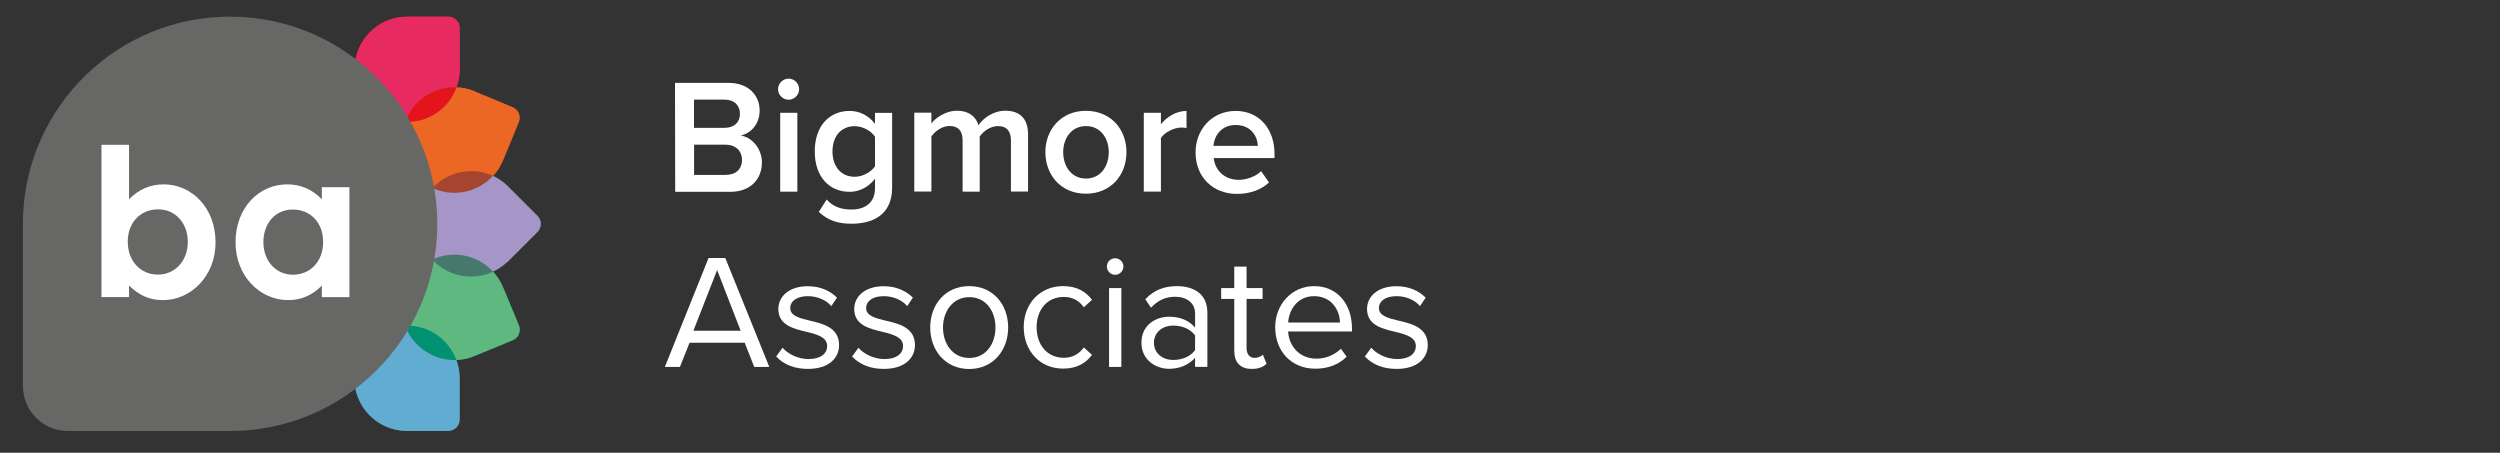
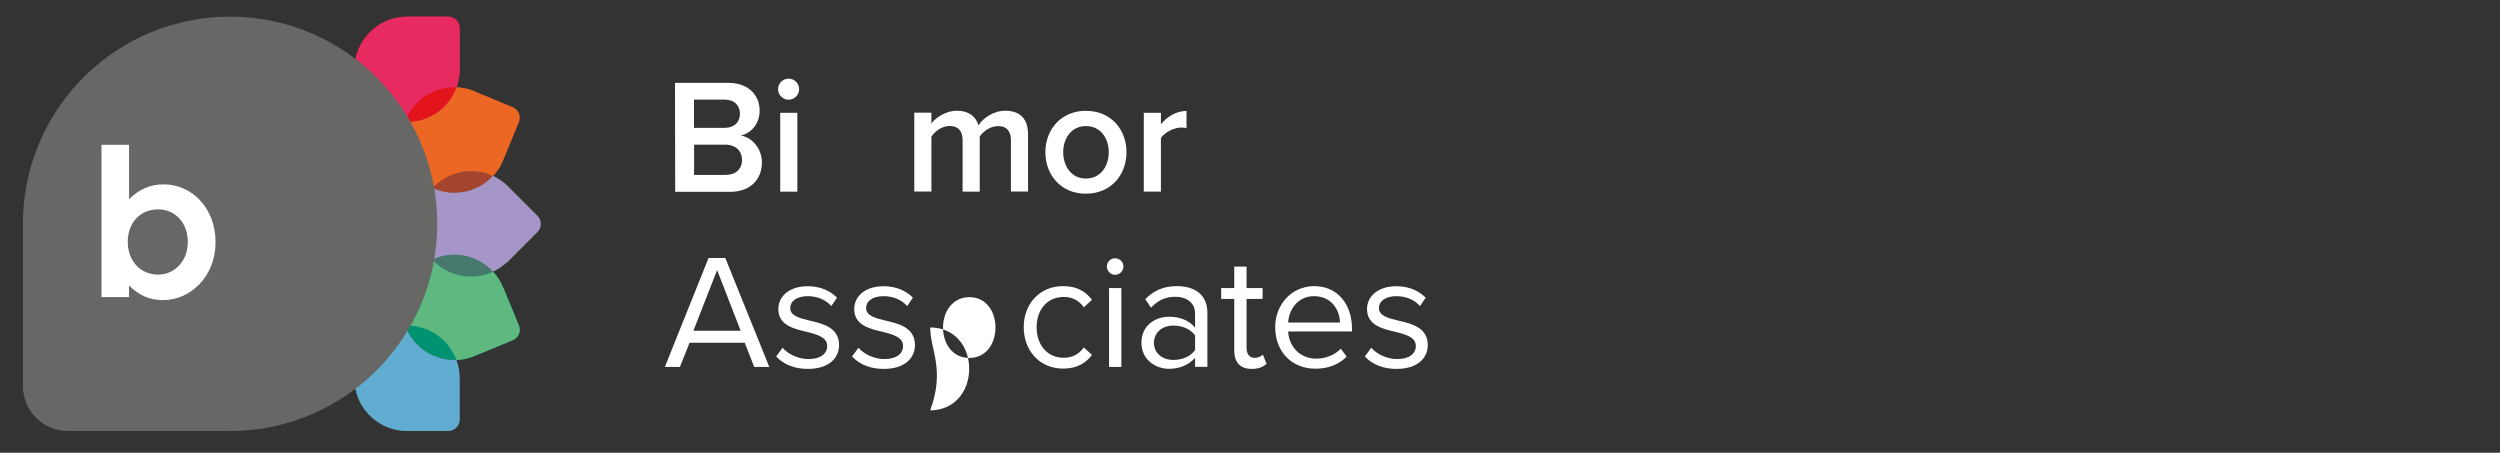
<svg xmlns="http://www.w3.org/2000/svg" id="Layer_1" x="0px" y="0px" viewBox="0 0 2540 460" style="enable-background:new 0 0 2540 460;" xml:space="preserve">
  <rect x="0" y="0" width="2540" height="460" fill="#333333" stroke="none" />
  <style type="text/css">	.st0{fill:#676766;}	.st1{fill:#009271;}	.st2{fill:#46786B;}	.st3{fill:#A6452F;}	.st4{fill:#E4141C;}	.st5{fill:#A695C7;}	.st6{fill:#E72A60;}	.st7{fill:#60ADD1;}	.st8{fill:#EC6724;}	.st9{fill:#5EB880;}	.st10{fill:#FFFFFF;}	.st11{fill:#FFFFFF;}</style>
  <path class="st0" d="M360,384.3c0,28.9,22.8,52.4,51.5,53.5c0.3,0,0.6,0,0.9,0h43c6.4,0,11.6-5.2,11.6-11.6v-40.1c0-0.3,0-0.4,0-0.6 c0-0.4,0-0.8,0-1.1c0-29.5-24-53.5-53.5-53.5C384,330.8,360,354.8,360,384.3z" />
  <path class="st1" d="M412.3,332.8c11.1,26.6,41.1,39.6,68,29.7c0.3-0.1,0.6-0.3,0.9-0.4l39.8-16.4c5.9-2.4,8.7-9.2,6.3-15.1 l-15.4-37.1c-0.1-0.1-0.1-0.4-0.3-0.5c-0.1-0.4-0.3-0.8-0.4-1.1c-11.4-27.3-42.7-40.3-69.9-28.9 C413.9,274.3,400.9,305.6,412.3,332.8z" />
  <g>
    <path class="st11" d="M685.8,84.2h54.4c20.2,0,31.6,12.6,31.6,28.1c0,13.9-9,23.2-19.2,25.4c11.7,1.8,21.5,13.6,21.5,27.3  c0,17-11.5,29.9-32.2,29.9H686L685.8,84.2L685.8,84.2z M736.1,129.9c10,0,15.7-5.9,15.7-14.3s-5.7-14.4-15.7-14.4h-31v28.7H736.1z   M737,177.7c10.6,0,16.9-5.8,16.9-15.4c0-8.3-5.8-15.3-16.9-15.3h-31.8v30.7H737z" />
    <path class="st11" d="M790.5,90.6c0-5.9,4.9-10.7,10.7-10.7c5.9,0,10.7,4.8,10.7,10.7c0,5.9-4.8,10.7-10.7,10.7  C795.6,101.4,790.5,96.6,790.5,90.6z M792.7,114.6h17.4v80.1h-17.4V114.6z" />
-     <path class="st11" d="M839.9,202.7c6.4,7.4,14.8,10.2,25.4,10.2c11.5,0,23.7-5.3,23.7-21.7v-9.6c-6.2,8-15.3,13.3-25.7,13.3  c-20.4,0-35.5-14.8-35.5-41.1c0-25.9,14.9-41.1,35.5-41.1c10.1,0,19.2,4.7,25.7,13.1v-11.1h17.4v76c0,28.9-21.5,36.6-41.1,36.6  c-13.6,0-23.7-3-33.4-12L839.9,202.7z M889,138.9c-3.8-5.9-12.5-10.7-20.6-10.7c-13.8,0-22.6,10.2-22.6,25.7  c0,15.4,8.8,25.7,22.6,25.7c8.1,0,16.8-4.8,20.6-10.7V138.9z" />
    <path class="st11" d="M1027.1,142.5c0-8.6-3.8-14.4-13.1-14.4c-7.8,0-15.1,5.4-18.6,10.6v56H978v-52.3c0-8.6-3.8-14.4-13.3-14.4  c-7.6,0-14.8,5.4-18.4,10.7v55.9h-17.4v-80.1h17.4v11c3.3-4.9,13.9-13,26-13c12,0,19.2,5.9,21.8,14.8c4.7-7.3,15.3-14.8,27.3-14.8  c14.8,0,23.1,8,23.1,24.2v57.9h-17.4V142.5L1027.1,142.5z" />
    <path class="st11" d="M1062.1,154.6c0-22.8,15.8-42,41.1-42c25.7,0,41.3,19.1,41.3,42c0,23.1-15.7,42.2-41.3,42.2  C1077.9,196.8,1062.1,177.7,1062.1,154.6z M1126.5,154.6c0-14.1-8.3-26.5-23.2-26.5c-14.8,0-23.1,12.5-23.1,26.5  c0,14.3,8.3,26.8,23.1,26.8C1118.2,181.4,1126.5,168.9,1126.5,154.6z" />
    <path class="st11" d="M1162.1,114.6h17.4v11.7c5.9-7.6,15.7-13.6,26-13.6v17.4c-1.5-0.4-3.3-0.5-5.4-0.5c-7.3,0-17,4.9-20.6,10.6  v54.5h-17.4V114.6L1162.1,114.6z" />
-     <path class="st11" d="M1255.4,112.7c24.1,0,39.5,18.4,39.5,43.7v4.2h-61.8c1.4,12.1,10.5,22.1,25.5,22.1c7.8,0,17-3.2,22.7-8.8  l8,11.5c-8,7.6-19.7,11.6-32.6,11.6c-24.1,0-42-16.8-42-42.2C1214.7,131.4,1231.6,112.7,1255.4,112.7z M1232.8,148.2h45.2  c-0.4-9.5-6.8-21.2-22.6-21.2C1240.5,127,1233.7,138.3,1232.8,148.2z" />
    <path class="st11" d="M756.6,348.2h-56l-9.8,24.6h-15.3l44.4-110.7h17l44.7,110.7h-15.3L756.6,348.2z M704.5,336h48l-23.9-61.6  L704.5,336z" />
    <path class="st11" d="M795.1,353.3c5.3,6.2,15.4,11.5,26.4,11.5c12.2,0,18.9-5.4,18.9-13.3c0-8.8-9.8-11.6-20.6-14.3  c-13.6-3.2-29-6.8-29-23.3c0-12.5,10.7-23.1,29.9-23.1c13.6,0,23.2,5.2,29.7,11.6l-5.8,8.6c-4.8-5.8-13.6-10.1-23.9-10.1  c-11,0-17.8,4.9-17.8,12.1c0,7.8,9.1,10.2,19.6,12.7c13.9,3.2,30,7.2,30,24.9c0,13.4-10.7,24.2-31.6,24.2c-13.1,0-24.2-4-32.3-12.6  L795.1,353.3z" />
    <path class="st11" d="M872.2,353.3c5.3,6.2,15.4,11.5,26.4,11.5c12.2,0,18.9-5.4,18.9-13.3c0-8.8-9.8-11.6-20.6-14.3  c-13.6-3.2-29-6.8-29-23.3c0-12.5,10.7-23.1,29.9-23.1c13.6,0,23.2,5.2,29.7,11.6l-5.8,8.6c-4.8-5.8-13.6-10.1-23.9-10.1  c-11,0-17.8,4.9-17.8,12.1c0,7.8,9.1,10.2,19.6,12.7c13.9,3.2,30,7.2,30,24.9c0,13.4-10.7,24.2-31.6,24.2c-13.1,0-24.2-4-32.3-12.6  L872.2,353.3z" />
-     <path class="st11" d="M945.1,332.7c0-23.2,15.3-42,39.6-42c24.4,0,39.6,18.8,39.6,42s-15.3,42.2-39.6,42.2  C960.4,374.9,945.1,355.9,945.1,332.7z M1011.4,332.7c0-16.3-9.5-30.8-26.5-30.8s-26.8,14.6-26.8,30.8c0,16.4,9.6,31,26.8,31  C1001.9,363.6,1011.4,349.1,1011.4,332.7z" />
+     <path class="st11" d="M945.1,332.7c24.4,0,39.6,18.8,39.6,42s-15.3,42.2-39.6,42.2  C960.4,374.9,945.1,355.9,945.1,332.7z M1011.4,332.7c0-16.3-9.5-30.8-26.5-30.8s-26.8,14.6-26.8,30.8c0,16.4,9.6,31,26.8,31  C1001.9,363.6,1011.4,349.1,1011.4,332.7z" />
    <path class="st11" d="M1080.1,290.7c14.6,0,23.2,5.9,29.4,13.9l-8.3,7.6c-5.3-7.3-12.1-10.5-20.4-10.5c-17,0-27.6,13.1-27.6,30.8  c0,17.7,10.6,31,27.6,31c8.3,0,15.1-3.3,20.4-10.5l8.3,7.6c-6.2,8-14.8,13.9-29.4,13.9c-23.9,0-40-18.3-40-42.2  C1040.1,309,1056.1,290.7,1080.1,290.7z" />
    <path class="st11" d="M1124.6,270.7c0-4.7,3.8-8.3,8.3-8.3c4.7,0,8.5,3.7,8.5,8.3c0,4.7-3.8,8.5-8.5,8.5  C1128.4,279.2,1124.6,275.4,1124.6,270.7z M1126.8,292.7h12.5v80.1h-12.5V292.7z" />
    <path class="st11" d="M1214.2,363.6c-6.7,7.3-15.8,11.1-26.5,11.1c-13.6,0-28-9.1-28-26.5c0-17.9,14.4-26.4,28-26.4  c11,0,20.1,3.5,26.5,11v-14.4c0-10.7-8.6-16.9-20.2-16.9c-9.6,0-17.4,3.5-24.6,11.1l-5.8-8.6c8.6-9,18.9-13.3,32.1-13.3  c16.9,0,31,7.6,31,27v55h-12.5V363.6z M1214.2,340.8c-4.8-6.7-13.3-10-22.1-10c-11.6,0-19.7,7.3-19.7,17.5  c0,10.1,8.1,17.4,19.7,17.4c8.8,0,17.3-3.3,22.1-10V340.8z" />
    <path class="st11" d="M1254,356.1v-52.4h-13.3v-11h13.3v-21.8h12.5v21.8h16.3v11h-16.3v49.7c0,5.9,2.7,10.2,8.1,10.2  c3.5,0,6.8-1.5,8.5-3.3l3.7,9.3c-3.2,3-7.6,5.2-14.9,5.2C1260,374.9,1254,368.1,1254,356.1z" />
    <path class="st11" d="M1335.1,290.7c24.2,0,38.5,18.9,38.5,42.9v3.2h-64.9c1,15.1,11.6,27.6,28.9,27.6c9.1,0,18.4-3.7,24.7-10.1  l5.9,8.1c-8,8-18.8,12.2-31.8,12.2c-23.7,0-40.8-17-40.8-42.2C1295.6,309.5,1312.3,290.7,1335.1,290.7z M1308.8,327.7h52.6  c-0.1-12-8.1-26.8-26.4-26.8C1317.8,301,1309.4,315.4,1308.8,327.7z" />
    <path class="st11" d="M1393.2,353.3c5.3,6.2,15.4,11.5,26.4,11.5c12.2,0,18.9-5.4,18.9-13.3c0-8.8-9.8-11.6-20.6-14.3  c-13.6-3.2-29-6.8-29-23.3c0-12.5,10.7-23.1,29.9-23.1c13.6,0,23.2,5.2,29.7,11.6l-5.8,8.6c-4.8-5.8-13.6-10.1-23.9-10.1  c-11,0-17.8,4.9-17.8,12.1c0,7.8,9.1,10.2,19.6,12.7c13.9,3.2,30,7.2,30,24.9c0,13.4-10.7,24.2-31.6,24.2c-13.1,0-24.2-4-32.3-12.6  L1393.2,353.3z" />
  </g>
  <path class="st2" d="M440.7,265.3c20.4,20.4,53.3,20.8,74.2,1.4c0.3-0.3,0.5-0.4,0.8-0.6l30.4-30.4c4.5-4.5,4.5-11.9,0-16.4 l-28.4-28.4c-0.1-0.1-0.3-0.3-0.4-0.4c-0.3-0.3-0.5-0.5-0.8-0.9c-21-21-54.8-21-75.7,0C419.9,210.5,419.9,244.4,440.7,265.3z" />
  <path class="st3" d="M441.2,191.9c26.6,11.1,57.2-1.1,69.2-27.1c0.1-0.3,0.3-0.5,0.4-0.9l16.4-39.8c2.4-5.9-0.4-12.7-6.3-15.1 l-37.1-15.4c-0.1-0.1-0.4-0.1-0.5-0.3c-0.4-0.1-0.8-0.3-1-0.5c-27.3-11.4-58.6,1.6-69.9,28.9C400.9,149.3,413.9,180.6,441.2,191.9z" />
  <path class="st4" d="M413.5,124c28.9,0,52.4-22.8,53.5-51.5c0-0.3,0-0.6,0-0.9v-43c0-6.4-5.2-11.6-11.6-11.6h-40.1 c-0.3,0-0.4,0-0.6,0c-0.4,0-0.8,0-1.1,0c-29.5,0-53.5,24-53.5,53.5S384,124,413.5,124z" />
  <path class="st5" d="M515.6,266.1l30.4-30.4c4.5-4.5,4.5-11.9,0-16.4l-28.4-28.4c-0.1-0.1-0.3-0.3-0.4-0.4c-0.3-0.3-0.5-0.5-0.8-0.9 c-4.7-4.7-10-8.2-15.5-10.9c-14.8,16-38.5,22-59.8,13.1c-0.6-0.3-1.1-0.5-1.8-0.8c-19.1,20.6-19.1,52.3-0.1,72.7 c0.6-0.3,1.4-0.6,2-0.9c21.2-8.8,44.9-2.9,59.7,13.1c4.9-2.3,9.6-5.4,13.9-9.3C515.1,266.5,515.4,266.3,515.6,266.1z" />
  <path class="st6" d="M463.9,88.7c1.9-5,3-10.6,3.2-16.3c0-0.3,0-0.6,0-0.9v-43c0-6.4-5.2-11.6-11.6-11.6h-40.1c-0.3,0-0.4,0-0.6,0 c-0.4,0-0.8,0-1.1,0c-29.5,0-53.5,24-53.5,53.5c0,28.8,22.8,52.4,51.4,53.5c0.3-0.8,0.5-1.5,0.9-2.3 C421.1,100.5,442.1,87.9,463.9,88.7z" />
  <path class="st7" d="M412.3,332.8c-0.3-0.6-0.5-1.3-0.8-2c-28.7,1-51.5,24.6-51.5,53.5s22.8,52.4,51.5,53.5c0.3,0,0.6,0,0.9,0h43 c6.4,0,11.6-5.2,11.6-11.6v-40.1c0-0.3,0-0.4,0-0.6c0-0.4,0-0.8,0-1.1c0-6.6-1.1-12.7-3.3-18.6C442.1,366.7,421.1,354,412.3,332.8z" />
  <path class="st8" d="M501,178.7c3.8-4,6.9-8.7,9.3-14c0.1-0.3,0.3-0.5,0.4-0.9l16.4-39.8c2.4-5.9-0.4-12.7-6.3-15.1l-37.1-15.4 c-0.1-0.1-0.4-0.1-0.5-0.3c-0.4-0.1-0.8-0.3-1-0.5c-6.1-2.5-12.2-3.8-18.3-4c-7.4,20.6-27.1,35.3-50.4,35.3c-0.8,0-1.4,0-2.1,0 c-9.6,26.5,2.7,55.7,28,67.1c0.5-0.5,0.9-1,1.4-1.5C457.1,173.3,481.2,169.6,501,178.7z" />
  <path class="st9" d="M440.7,265.3c-0.5-0.5-1-1-1.4-1.5c-25.4,11.7-37.5,40.9-27.8,67c0.6,0,1.4,0,2,0c23,0,42.7,14.5,50.2,35 c5.6-0.3,11.1-1.3,16.5-3.3c0.3-0.1,0.6-0.3,0.9-0.4l39.8-16.4c5.9-2.4,8.7-9.2,6.3-15.1l-15.4-37.1c-0.1-0.1-0.1-0.4-0.3-0.5 c-0.1-0.4-0.3-0.8-0.4-1.1c-2.5-6.1-5.9-11.4-10.2-15.8C481.3,285.1,457.1,281.7,440.7,265.3z" />
  <path class="st0" d="M233.7,16.9c-113.6,0-206.1,90-210.3,202.6c-0.1,1.3-0.1,2.4-0.1,3.7v169c0,25.2,20.4,45.7,45.7,45.7h158 c0.8,0,1.5,0,2.3,0c1.5,0,3,0,4.5,0c116.2,0,210.5-94.3,210.5-210.5C444.2,111.2,349.9,16.9,233.7,16.9z" />
  <path class="st10" d="M131.1,301.8h-28V147.1h28v55.3c10.1-10.1,21.7-15.1,35.1-15.1c28.8,0,52.8,24,52.8,58.9 c0,34.3-25,58.7-53.4,58.7c-14.1,0-24.4-5-34.5-14.8V301.8L131.1,301.8z M129.8,245.6c0,20.2,13.5,33.4,30.7,33.4 c17.4,0,30.3-14.1,30.3-33.2c0-18.3-11.7-33.1-30.3-33.1C142.6,212.8,129.8,226.1,129.8,245.6z" />
-   <path class="st10" d="M327.1,290.1c-9.8,9.7-20.4,14.8-34.5,14.8c-28.4,0-53.3-24.4-53.3-58.7c0-35,23.6-58.9,52.6-58.9 c13.5,0,25,5,35.1,15.1v-12.2h28v111.7h-28v-11.8H327.1z M267.6,245.9c0,19.2,12.6,33.2,30,33.2c17.3,0,30.7-13,30.7-33.4 c0-19.6-13-32.8-30.7-32.8C279.1,212.8,267.6,227.6,267.6,245.9z" />
</svg>